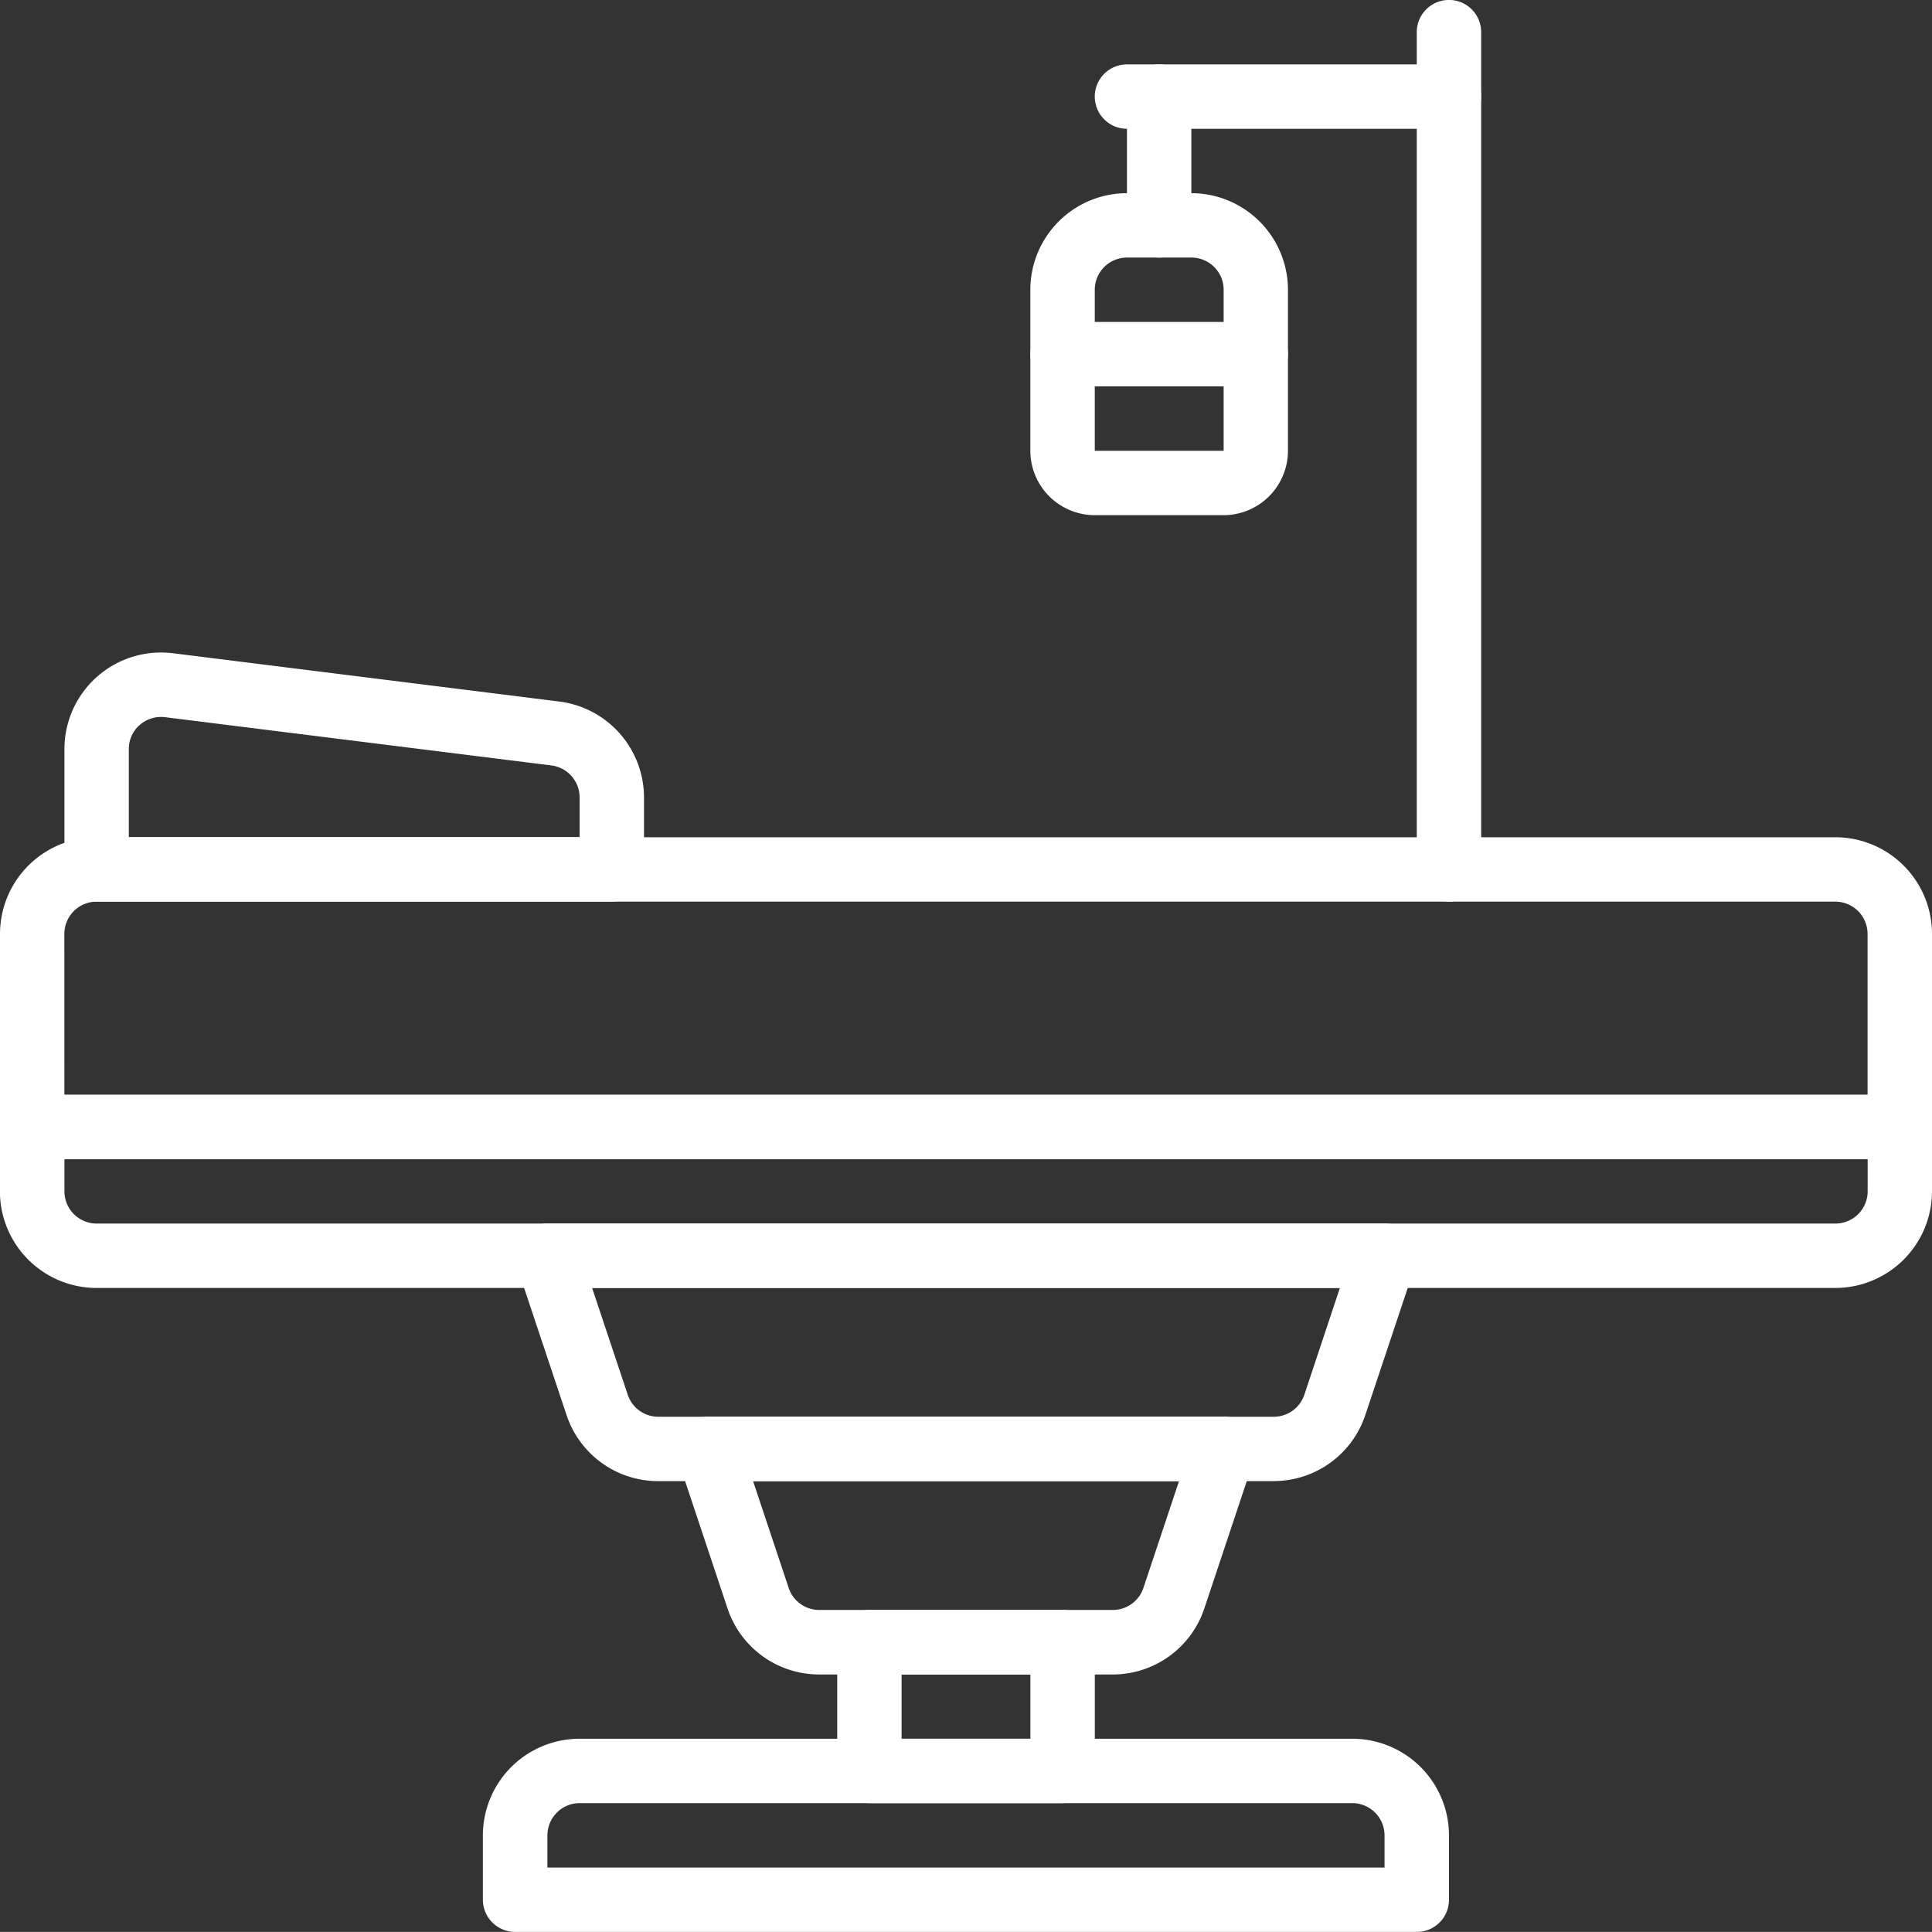
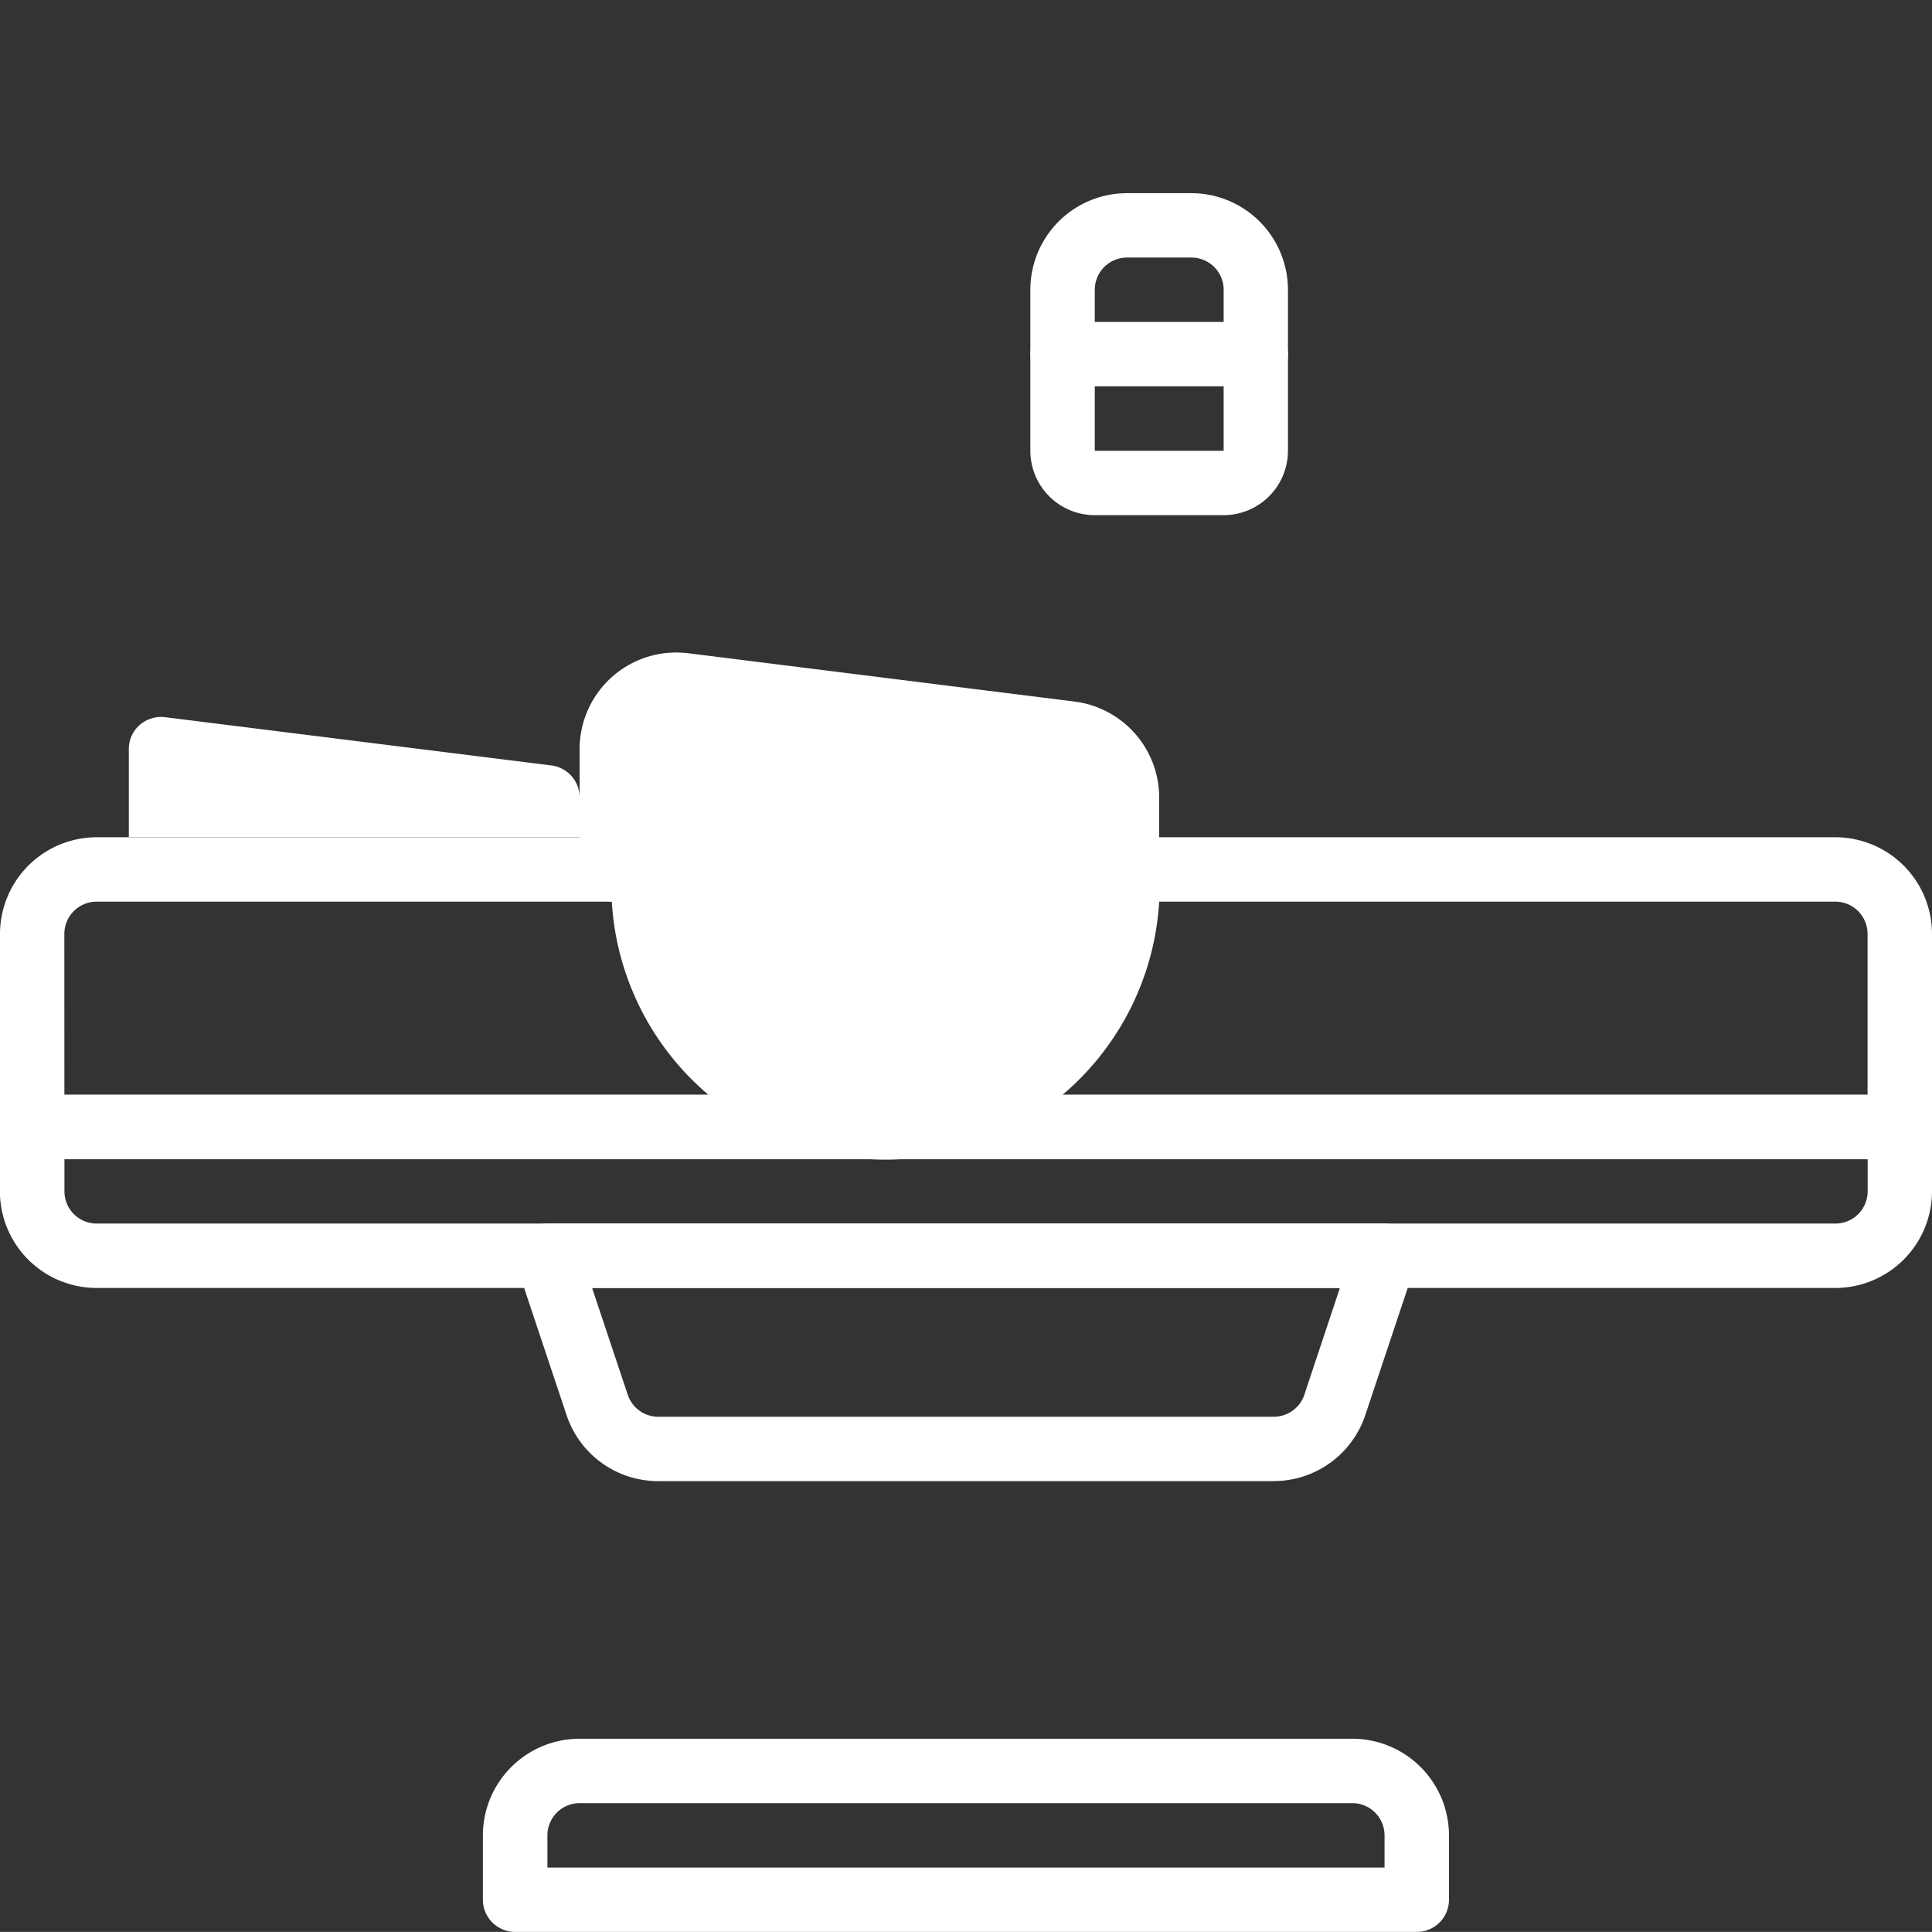
<svg xmlns="http://www.w3.org/2000/svg" width="42.666" height="42.664" viewBox="0 0 42.666 42.664">
  <rect x="0" y="0" width="42.666" height="42.664" fill="#333333" stroke="none" />
  <g id="Grupo_131" data-name="Grupo 131" transform="translate(-56.424 -452.721)">
    <path id="Trazado_33" data-name="Trazado 33" d="M57.846,476.9H97.667v-3.555a.712.712,0,0,0-.711-.712h-38.4a.713.713,0,0,0-.711.712Zm40.532,1.422H57.135a.711.711,0,0,1-.711-.711v-4.266a2.137,2.137,0,0,1,2.133-2.134h38.4a2.136,2.136,0,0,1,2.133,2.134v4.266A.711.711,0,0,1,98.378,478.319Z" fill="#fff" />
    <path id="Trazado_34" data-name="Trazado 34" d="M57.847,478.319v.711a.712.712,0,0,0,.711.712h38.4a.712.712,0,0,0,.711-.712v-.711Zm39.109,2.845h-38.4a2.136,2.136,0,0,1-2.134-2.134v-1.422a.711.711,0,0,1,.711-.711H98.378a.713.713,0,0,1,.712.711h0v1.422a2.137,2.137,0,0,1-2.134,2.134" fill="#fff" />
    <path id="Trazado_35" data-name="Trazado 35" d="M69.5,481.164l.787,2.358a.709.709,0,0,0,.674.486H84.554a.711.711,0,0,0,.675-.486l.785-2.358Zm15.055,4.266H70.96a2.131,2.131,0,0,1-2.024-1.458l-1.1-3.295a.711.711,0,0,1,.45-.9.721.721,0,0,1,.225-.037H87a.712.712,0,0,1,.675.936l-1.1,3.295a2.132,2.132,0,0,1-2.024,1.458" fill="#fff" />
-     <path id="Trazado_36" data-name="Trazado 36" d="M73.055,485.43l.786,2.358a.71.71,0,0,0,.674.487H81a.711.711,0,0,0,.675-.487l.786-2.358ZM81,489.7H74.515a2.133,2.133,0,0,1-2.024-1.458l-1.1-3.3a.711.711,0,0,1,.449-.9.75.75,0,0,1,.225-.036H83.446a.711.711,0,0,1,.711.711.685.685,0,0,1-.037.225l-1.1,3.3A2.132,2.132,0,0,1,81,489.7" fill="#fff" />
-     <path id="Trazado_37" data-name="Trazado 37" d="M76.335,491.119h2.844V489.7H76.335Zm3.555,1.422H75.624a.711.711,0,0,1-.711-.711v-2.844a.711.711,0,0,1,.711-.711H79.89a.712.712,0,0,1,.712.71h0v2.844a.711.711,0,0,1-.711.711Z" fill="#fff" />
    <path id="Trazado_38" data-name="Trazado 38" d="M68.513,493.964H87v-.712a.713.713,0,0,0-.711-.711H69.224a.713.713,0,0,0-.711.711Zm19.2,1.421H67.8a.712.712,0,0,1-.712-.71v-1.423a2.136,2.136,0,0,1,2.134-2.133H86.29a2.136,2.136,0,0,1,2.133,2.133v1.423A.71.71,0,0,1,87.712,495.385Z" fill="#fff" />
-     <path id="Trazado_39" data-name="Trazado 39" d="M59.269,471.209h9.955v-.878a.712.712,0,0,0-.623-.706l-8.533-1.066a.722.722,0,0,0-.559.172.7.7,0,0,0-.24.533Zm10.666,1.422H58.558a.711.711,0,0,1-.711-.711h0v-2.656a2.133,2.133,0,0,1,2.133-2.133,2.367,2.367,0,0,1,.265.016l8.532,1.067a2.137,2.137,0,0,1,1.869,2.117v1.589A.711.711,0,0,1,69.935,472.631Z" fill="#fff" />
-     <path id="Trazado_40" data-name="Trazado 40" d="M88.423,472.631h0a.711.711,0,0,1-.711-.711V453.431a.711.711,0,0,1,1.422,0V471.92A.711.711,0,0,1,88.423,472.631Z" fill="#fff" />
-     <path id="Trazado_41" data-name="Trazado 41" d="M88.423,455.565H81.312a.711.711,0,1,1,0-1.422h7.111a.711.711,0,1,1,0,1.422" fill="#fff" />
+     <path id="Trazado_39" data-name="Trazado 39" d="M59.269,471.209h9.955v-.878a.712.712,0,0,0-.623-.706l-8.533-1.066a.722.722,0,0,0-.559.172.7.7,0,0,0-.24.533Zm10.666,1.422a.711.711,0,0,1-.711-.711h0v-2.656a2.133,2.133,0,0,1,2.133-2.133,2.367,2.367,0,0,1,.265.016l8.532,1.067a2.137,2.137,0,0,1,1.869,2.117v1.589A.711.711,0,0,1,69.935,472.631Z" fill="#fff" />
    <path id="Trazado_42" data-name="Trazado 42" d="M81.312,458.409h0a.712.712,0,0,0-.711.711v3.556h2.846V459.12a.712.712,0,0,0-.711-.711Zm2.134,5.689H80.6a1.424,1.424,0,0,1-1.422-1.422V459.12a2.135,2.135,0,0,1,2.133-2.133h1.423a2.136,2.136,0,0,1,2.133,2.133v3.556a1.424,1.424,0,0,1-1.422,1.422" fill="#fff" />
-     <path id="Trazado_43" data-name="Trazado 43" d="M82.023,458.409h0a.711.711,0,0,1-.711-.711v-2.844a.711.711,0,0,1,1.422,0V457.7A.711.711,0,0,1,82.023,458.409Z" fill="#fff" />
    <path id="Trazado_44" data-name="Trazado 44" d="M84.157,461.253H79.89a.711.711,0,1,1,0-1.422h4.267a.711.711,0,0,1,0,1.422" fill="#fff" />
  </g>
</svg>